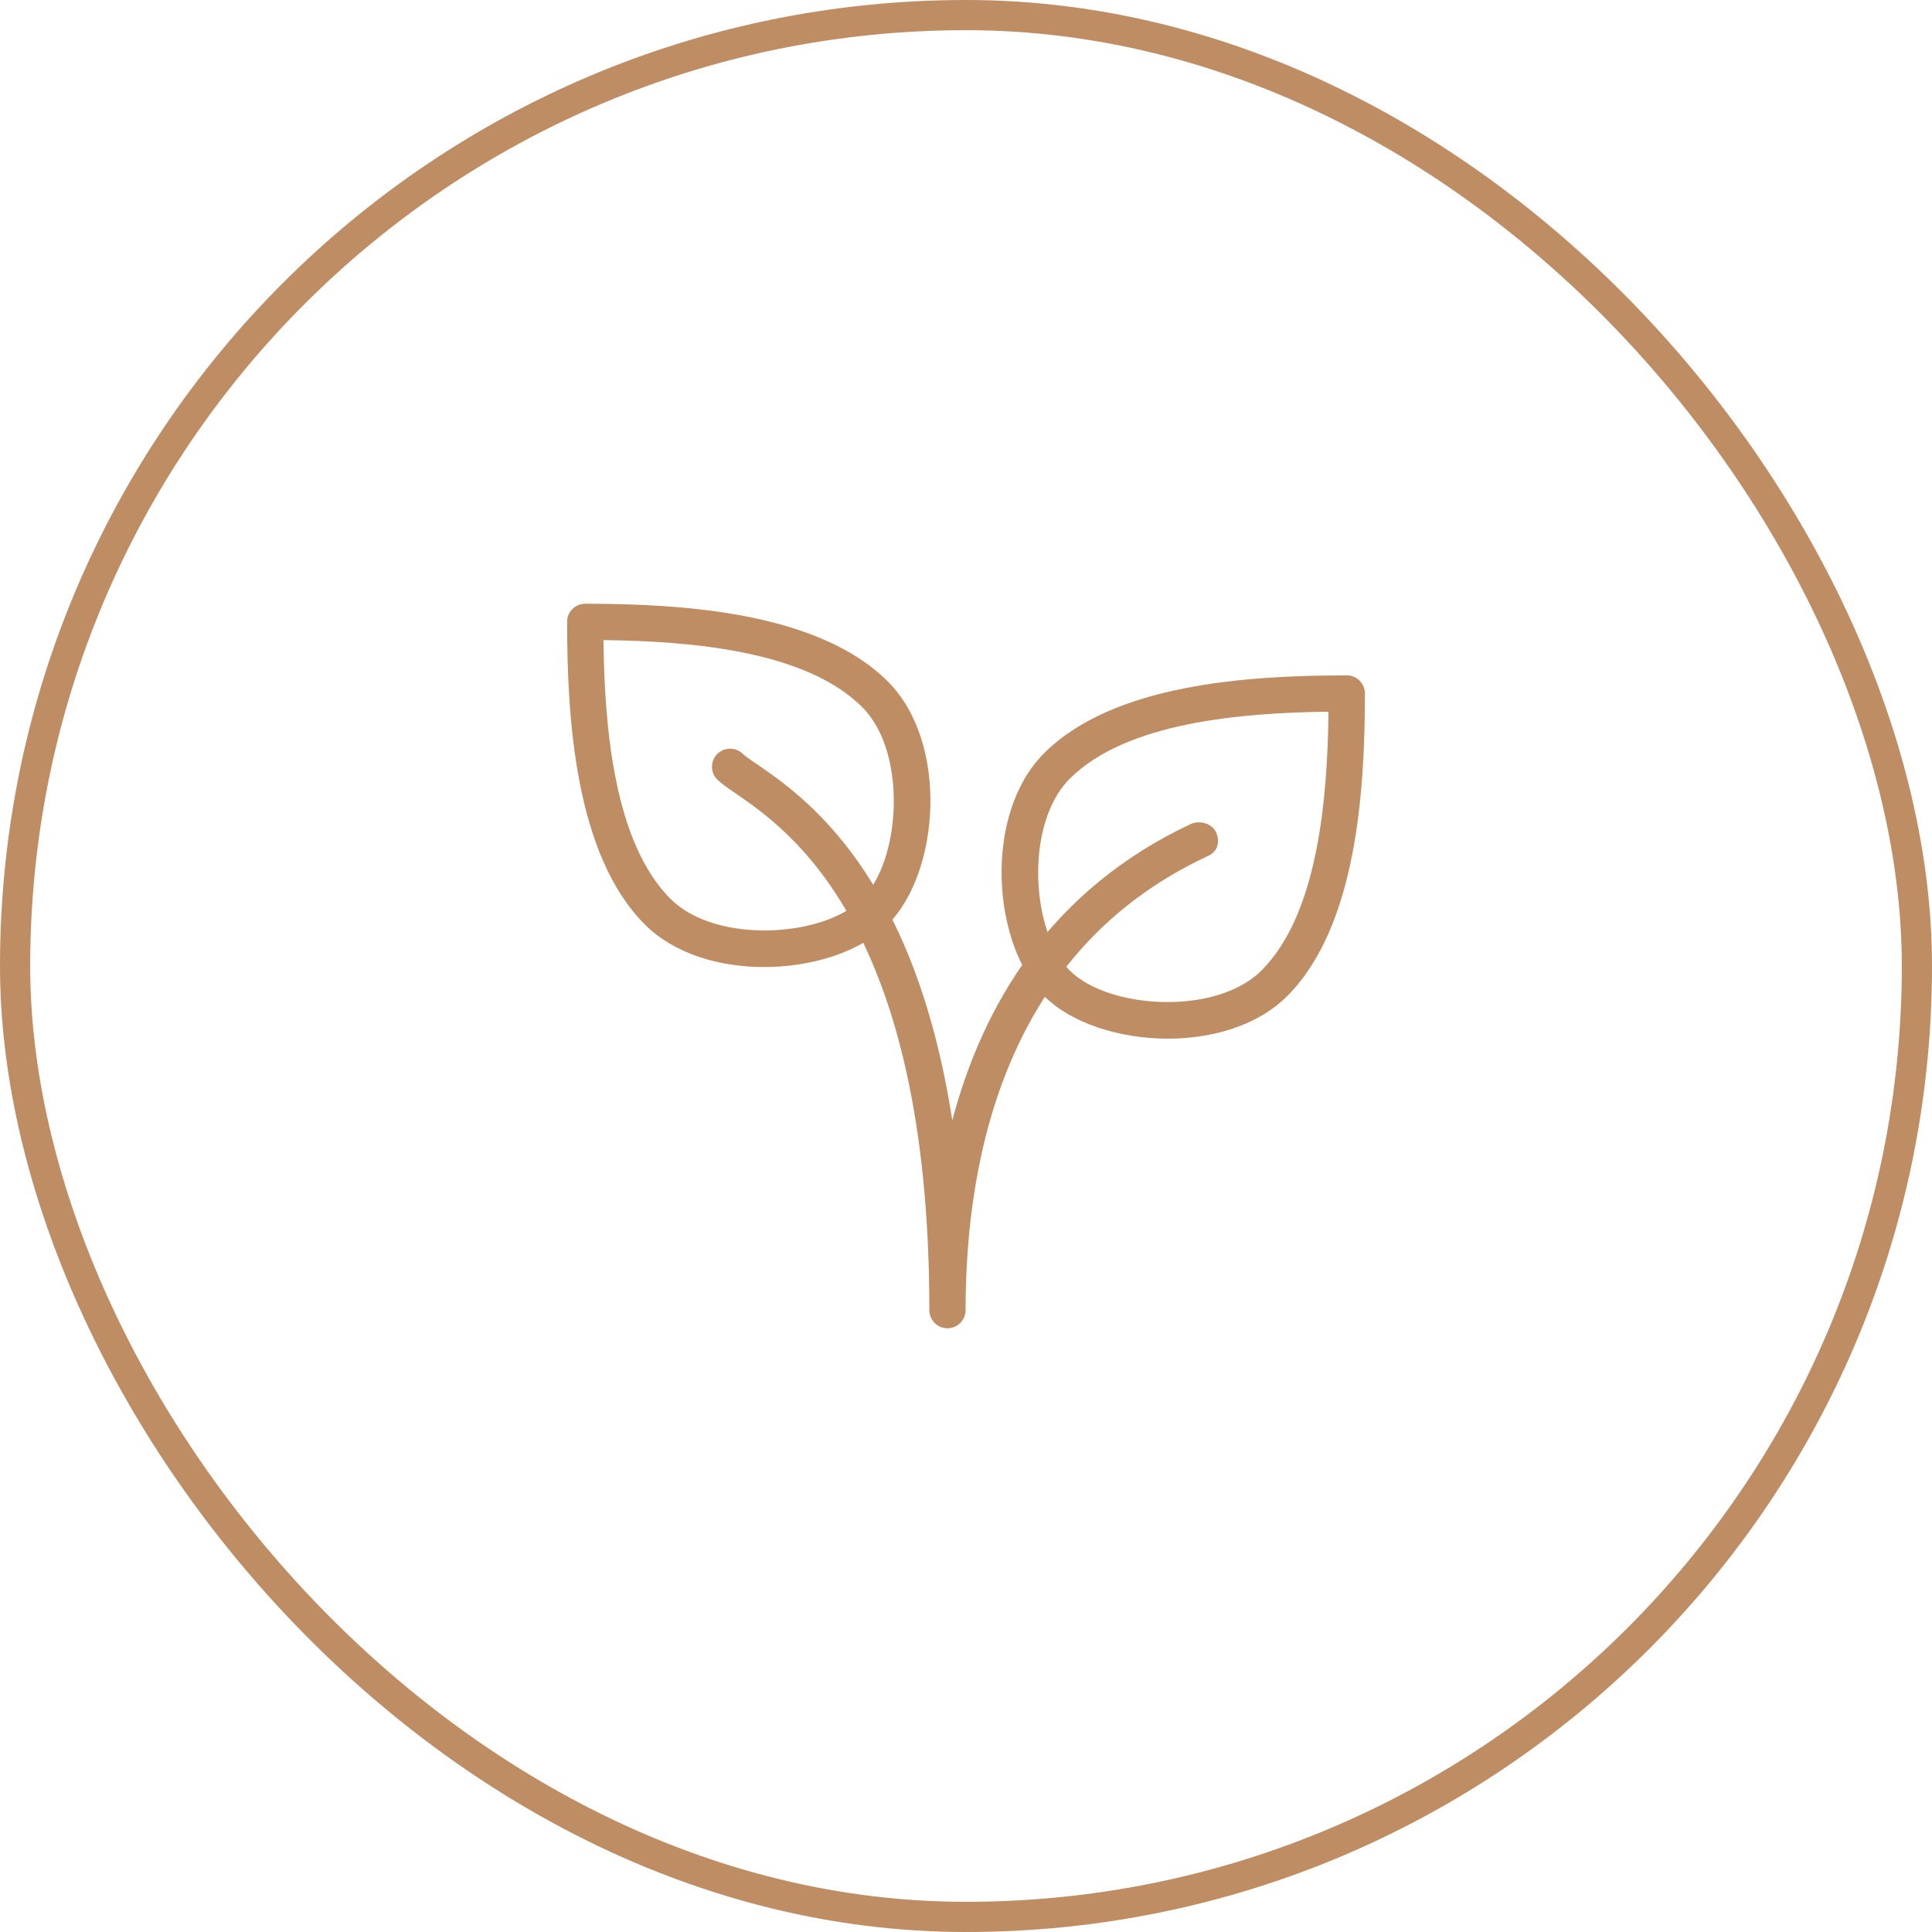
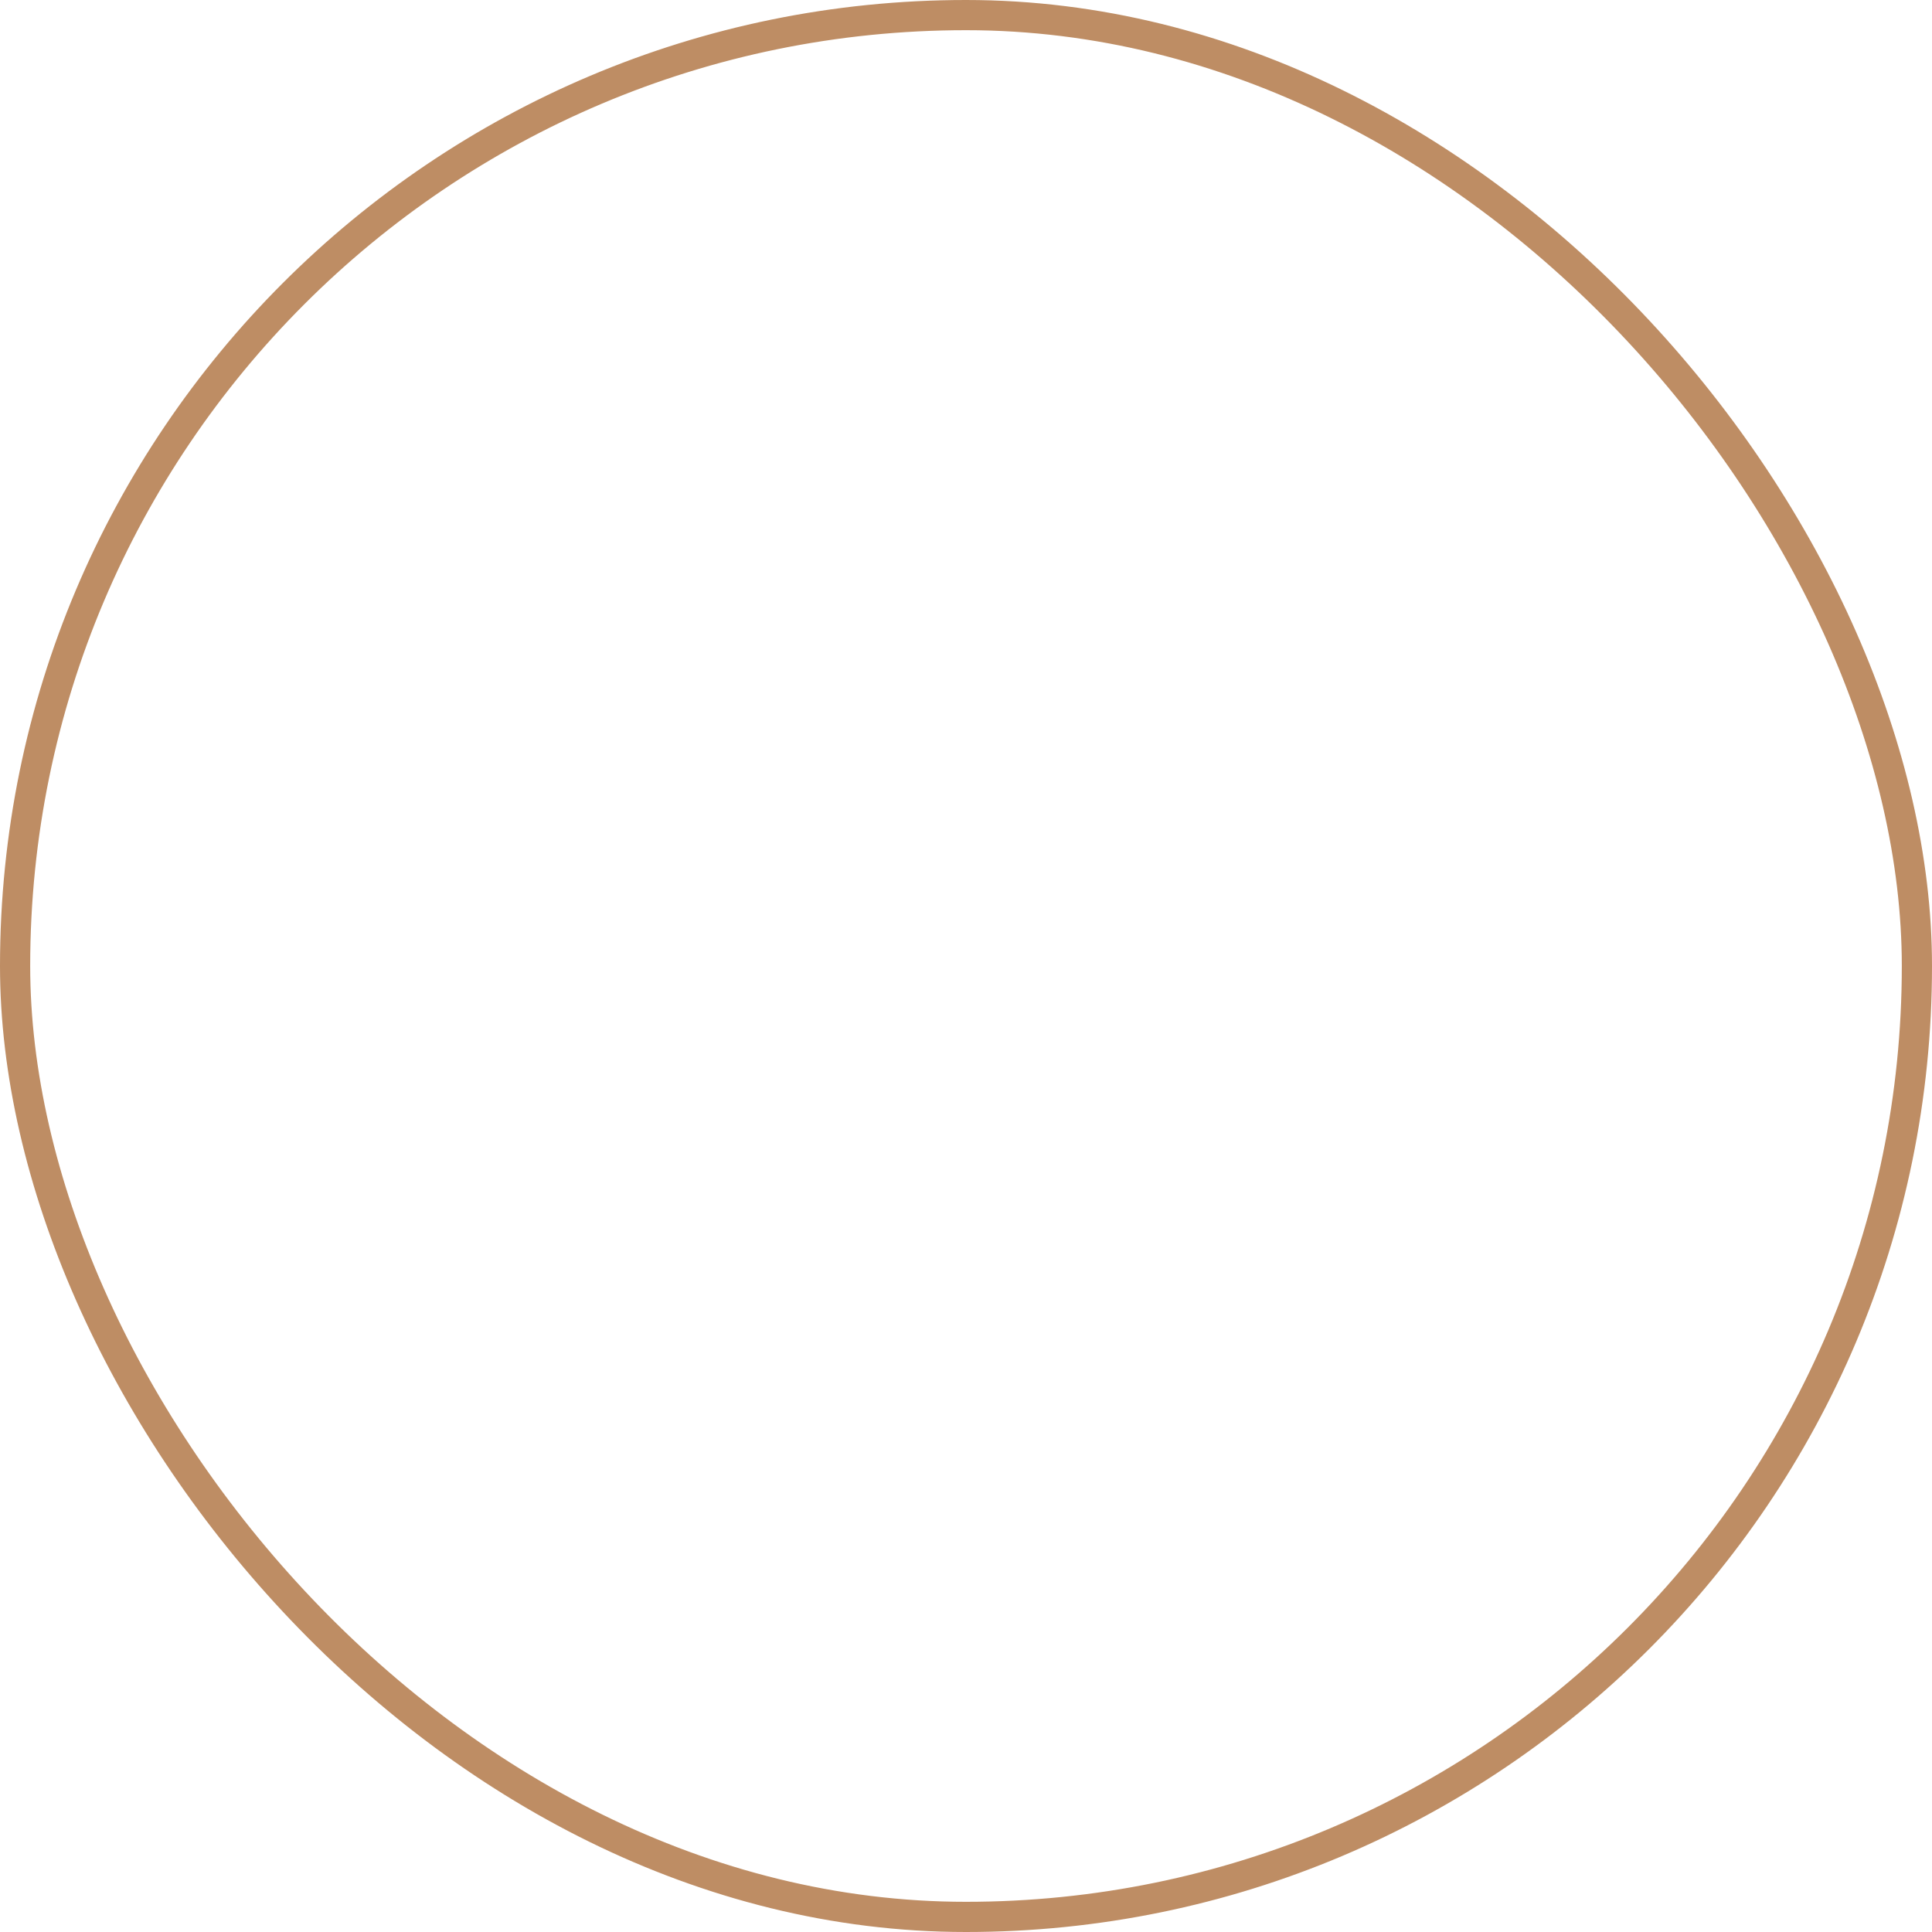
<svg xmlns="http://www.w3.org/2000/svg" fill="none" viewBox="0 0 64 64" height="64" width="64">
  <rect stroke="#BE8D64" rx="31.5" height="63" width="63" y="0.5" x="0.5" />
-   <path fill="#BE8D64" d="M29.411 22.575C27.102 20.268 22.584 20 19.386 20C19.055 20 18.786 20.269 18.786 20.6C18.786 23.798 19.053 28.316 21.361 30.625C22.336 31.599 23.83 32.035 25.311 32.035C26.92 32.035 28.515 31.52 29.411 30.624C31.131 28.904 31.446 24.609 29.411 22.575ZM28.563 29.776C27.279 31.059 23.713 31.279 22.211 29.776C20.348 27.913 20.025 24.127 19.99 21.204C22.913 21.238 26.699 21.561 28.563 23.425C30.065 24.927 29.845 28.494 28.563 29.776Z" />
-   <path fill="#BE8D64" d="M44.614 22.373C41.416 22.373 36.898 22.64 34.589 24.949C32.554 26.983 32.869 31.277 34.589 32.997C35.485 33.892 37.079 34.407 38.688 34.407C40.169 34.407 41.662 33.973 42.639 32.998C44.946 30.69 45.214 26.172 45.214 22.974C45.214 22.642 44.945 22.373 44.614 22.373ZM41.788 32.149C40.285 33.651 36.719 33.431 35.436 32.149C34.154 30.866 33.934 27.299 35.436 25.797C37.3 23.933 41.086 23.611 44.009 23.576C43.974 26.5 43.651 30.286 41.788 32.149Z" />
-   <path fill="#BE8D64" d="M40.281 27.567C40.139 27.266 39.733 27.163 39.435 27.302C34.833 29.465 32.572 33.238 31.545 37.117C30.274 28.87 26.598 26.356 25.039 25.29C24.845 25.156 24.694 25.059 24.61 24.976C24.376 24.742 23.995 24.742 23.761 24.976C23.527 25.21 23.527 25.591 23.761 25.825C23.88 25.942 24.085 26.09 24.363 26.279C26.119 27.481 30.786 30.674 30.786 43.4C30.786 43.731 31.055 44 31.386 44C31.717 44 31.986 43.731 31.986 43.401C31.986 38.259 33.367 31.48 39.946 28.389C39.946 28.388 40.043 28.342 40.043 28.342C40.342 28.201 40.422 27.867 40.281 27.567Z" />
</svg>